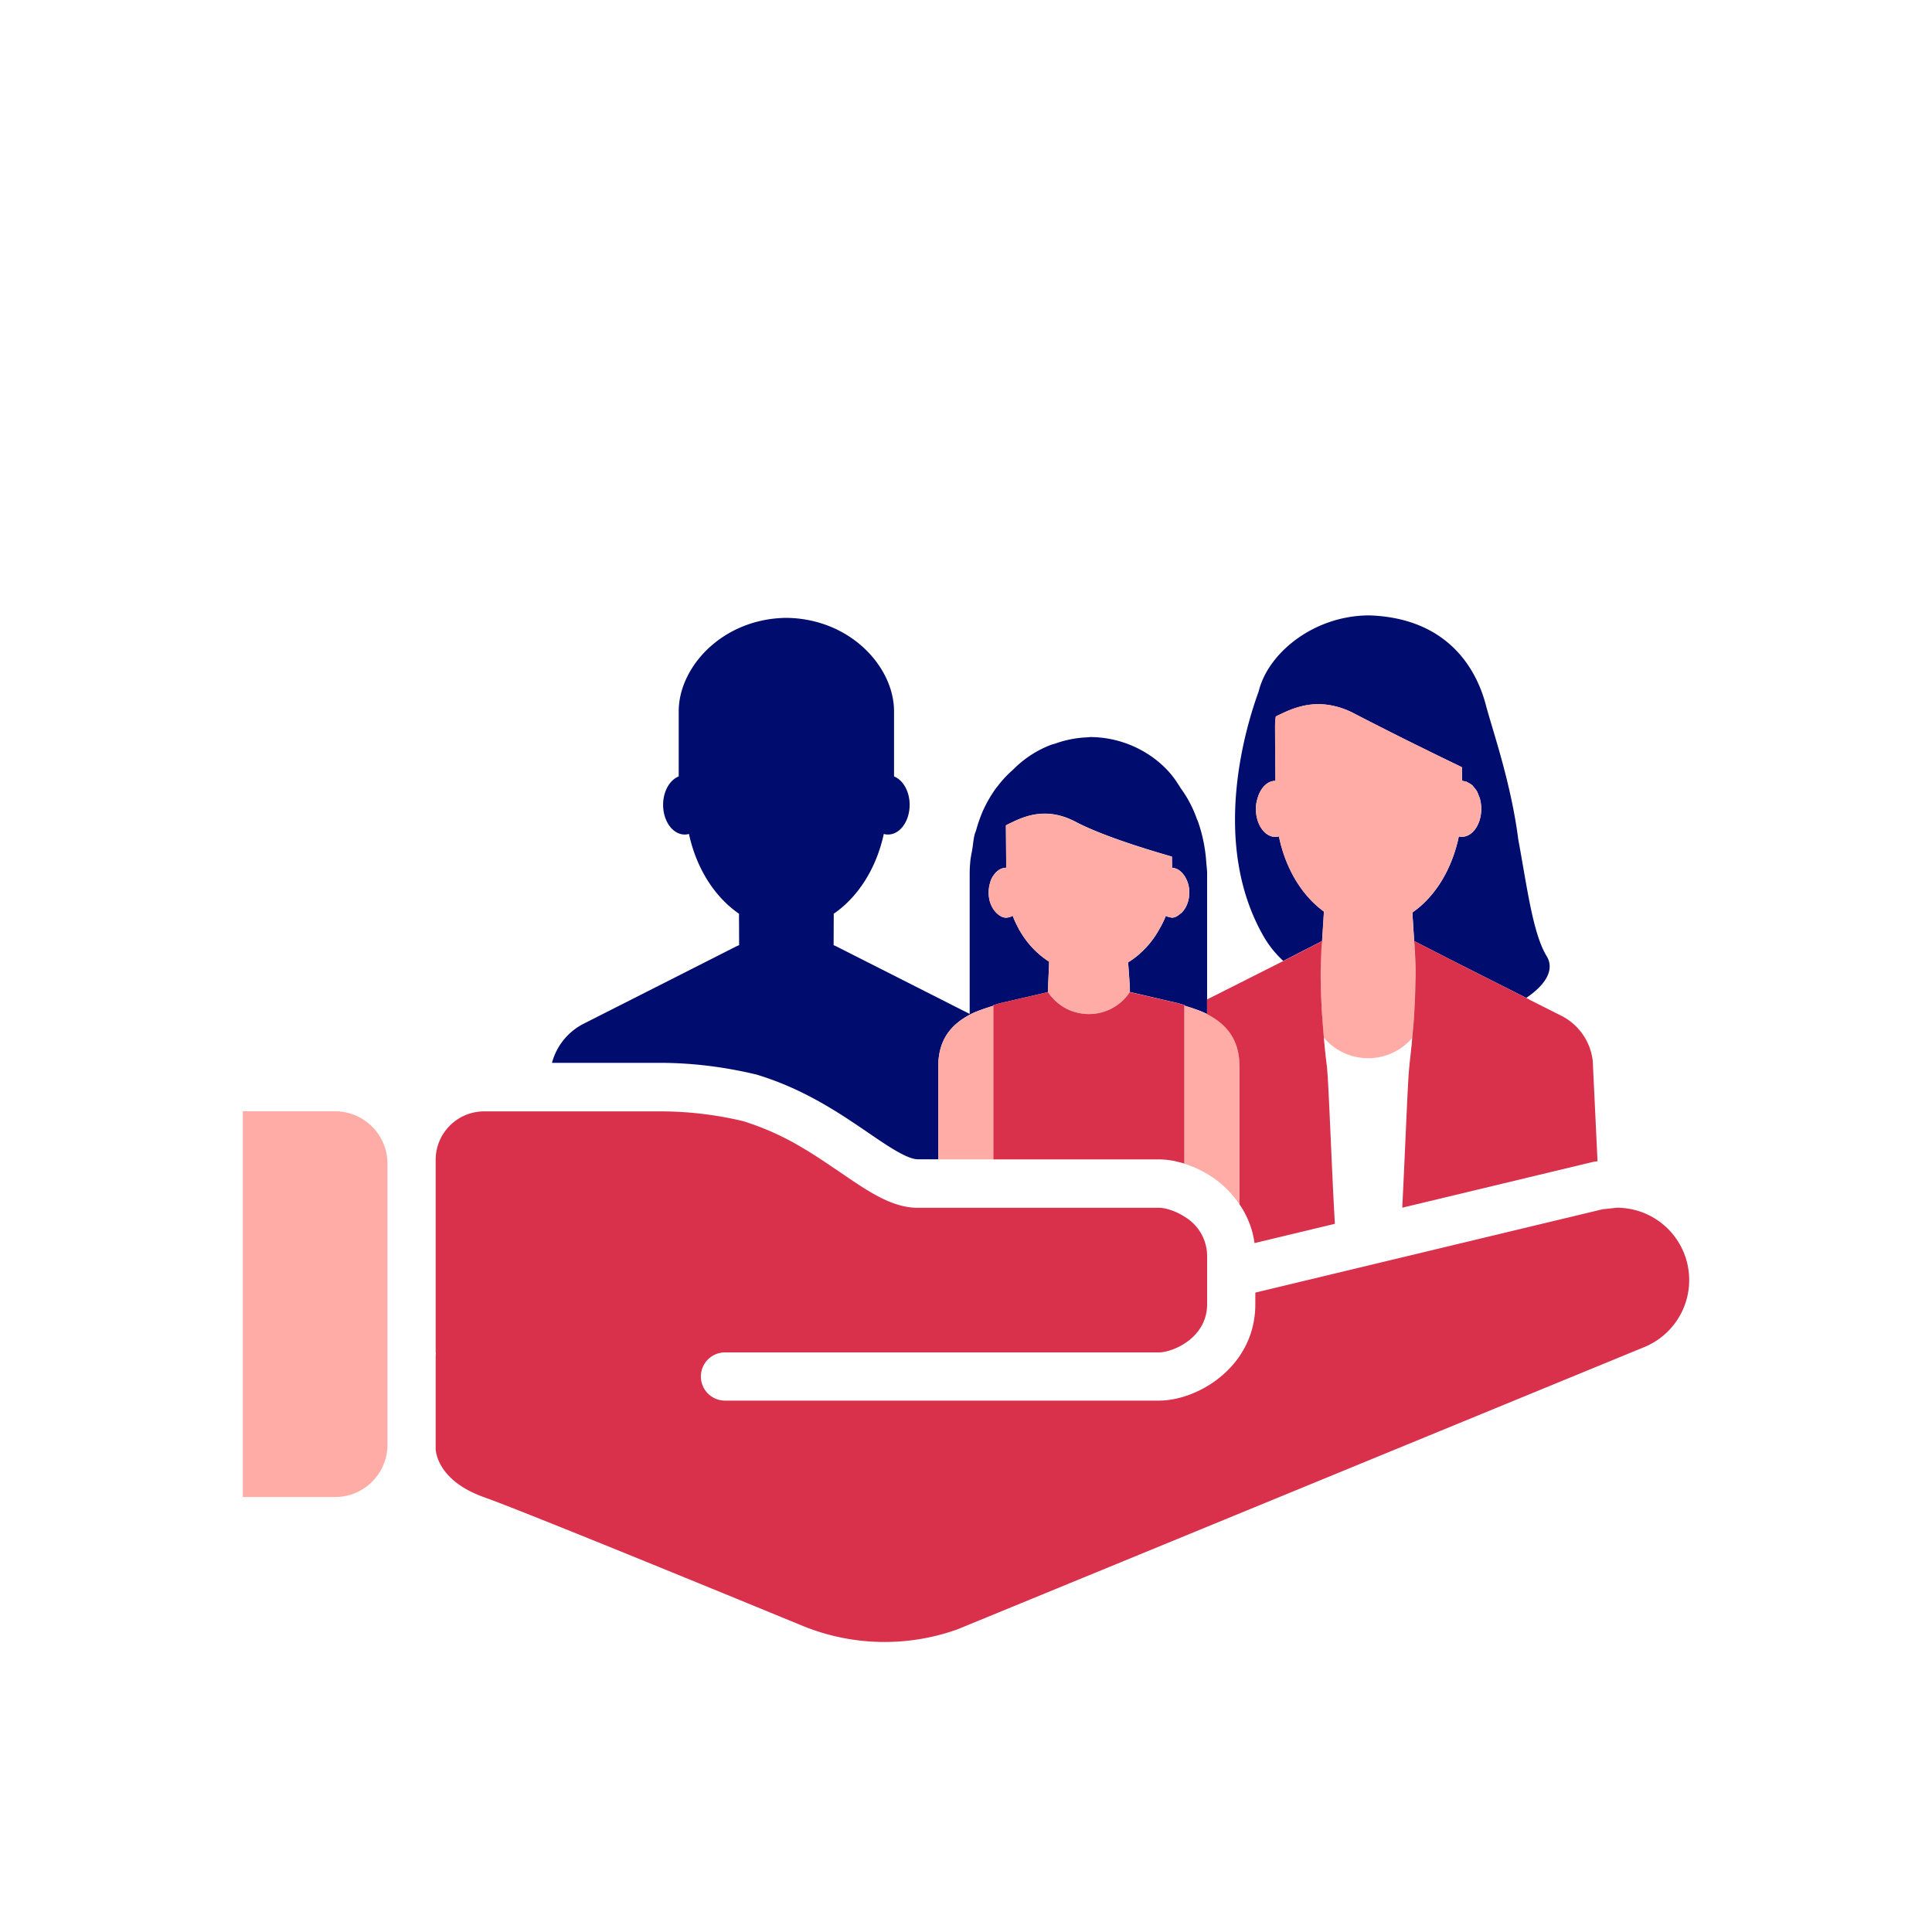
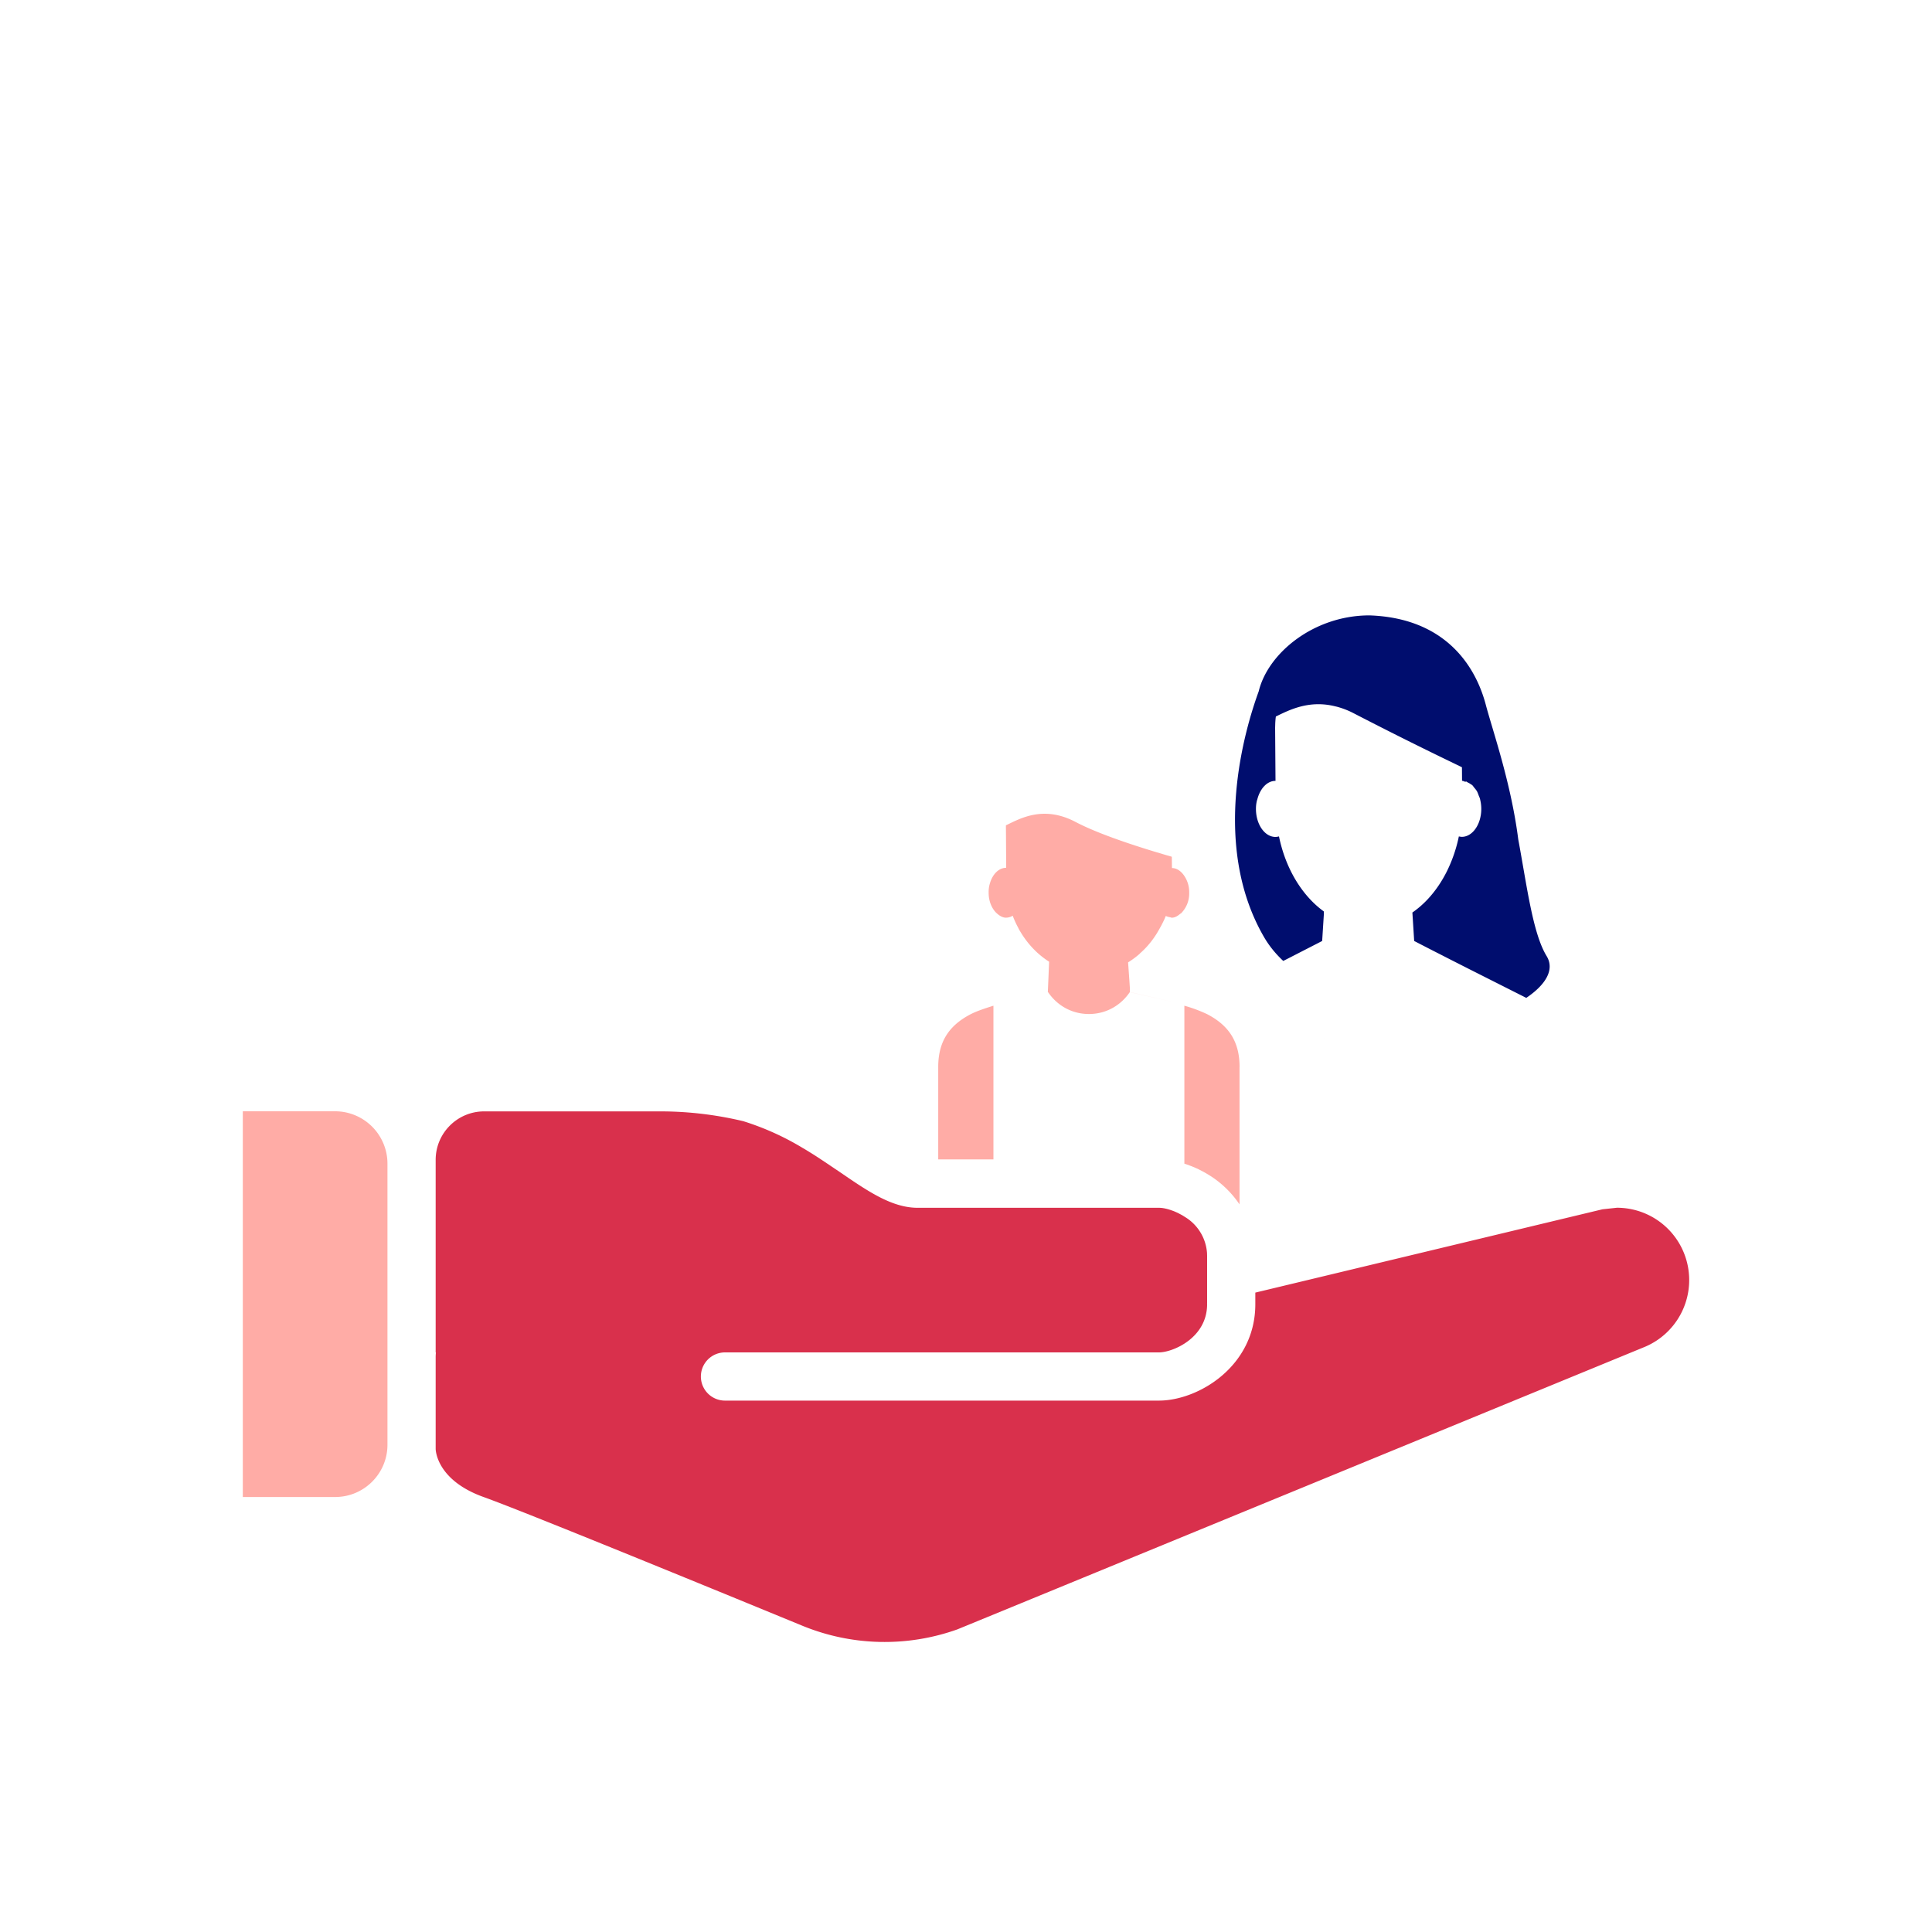
<svg xmlns="http://www.w3.org/2000/svg" version="1.1" x="0px" y="0px" viewBox="0 0 40 40" xml:space="preserve" focusable="false" aria-hidden="true" enable-background="new 0 0 40 40">
-   <path fill="none" d="M0 0h40v40H0z" />
  <g>
-     <path d="m26.023 16.574-.005.024.012-.044q-.004.01-.007.02M20.833 17.966c-.101 0-.191.058-.257.152.065-.094.156-.152.257-.152M20.83 17.312l-.002-.222.008-.008c.285-.136.766-.417 1.433-.067.569.299 1.53.587 1.994.721l.003.234c.091 0 .173.054.236.135-.063-.082-.144-.136-.235-.137l-.002-.232h-.001c-.464-.134-1.425-.422-1.995-.721-.666-.35-1.148-.069-1.433.067l-.008.008-.002.002.002.22v.005l.004.489-.003-.49zM24.136 18.964a.3.3 0 0 0 .089.026q-.048-.007-.089-.026M21.097 19.24l.004.009.006.01-.006-.009zM20.836 18.998a.26.26 0 0 0 .131-.038v-.002a.25.25 0 0 1-.131.04M25.664 24.934zM24.492 24.083l.047.014-.018-.005zM21.695 20.539l-.982.229zM24.262 19c.067 0 .124-.037.177-.083-.053.046-.111.083-.178.083zM20.831 19h.001c-.076 0-.141-.041-.199-.097.058.056.123.097.198.097M23.392 20.447l-.01-.155-.026-.367.026.367zM21.696 20.525l.026-.615zM23.392 20.54l.001-.001-.001-.009zM22.357 20.971l.015.003c.057.01.113.022.173.022-.06 0-.116-.012-.173-.022zM27.684 14.633l-.043-.01zM25.664 22.09c0-.541-.239-.869-.674-1.094.435.225.674.553.674 1.094M25.868 25.321l-.005-.011zM30.114 15.811l-.165-.08.319.155zM26.407 17.328a.3.3 0 0 1 0 0M29.29 19.626l-.004-.059.005.066zM29.962 18.032a2.98 2.98 0 0 1 0 0M27.373 19.503l.001-.005.002-.01-.001.001v.002l-.001.005-.003.016h.002zM29.182 22.055q-.001-.004-.001-.009c.012-.112.026-.23.036-.334.01-.081.013-.147.021-.221-.223.255-.545.42-.91.42-.369 0-.694-.168-.917-.427v.008l.001.012-.001-.001.047.453.015.121c.037.308.097 2.082.165 3.258l1.394-.334c.061-1.153.114-2.643.147-2.923zM30.393 16.204c-.014-.007-.026-.019-.04-.023q-.007 0-.014.007c-.023-.006-.045-.021-.07-.021l-.001-.145.001.145c.045 0 .085.018.124.037M29.279 19.483l-.037-.589zM30.617 16.475c-.01-.027-.019-.057-.032-.081l-.013-.023-.008-.01a.6.6 0 0 1 .053.114M30.648 16.566l-.005-.025-.002-.006zM30.521 16.307c-.013-.016-.024-.035-.038-.048l-.012-.01c-.007-.006-.015-.007-.021-.012a.4.4 0 0 1 .071.07" fill="none" />
-     <path d="m15.618 22.237.031.007.031.009c.482.147.958.36 1.455.654q.133.079.268.164l.126.081.244.162.11.075.093.063c.392.268.798.546 1.026.55h.423V22.09c0-.53.23-.855.649-1.08.139-.075.315-.131.494-.187v-.013l.144-.041h.001l.982-.228.001-.015.026-.615a1.84 1.84 0 0 1-.601-.631l-.013-.02-.007-.01-.004-.009-.004-.008q-.004-.01-.009-.019a2 2 0 0 1-.117-.253.3.3 0 0 1-.131.038l-.004.001h-.001c-.075 0-.14-.041-.198-.098l-.005-.004a.59.59 0 0 1-.158-.416q0-.107.028-.201a.4.4 0 0 1 .077-.164c.065-.094.156-.152.257-.152v-.16l-.004-.489v-.005l-.002-.22.002-.002.008-.008c.285-.136.766-.417 1.433-.067.569.299 1.53.587 1.995.721h.001l.002.232c.091.002.172.055.235.137a.6.6 0 0 1 .121.376c0 .183-.07.337-.171.429-.003.003-.008.002-.012.005-.054.049-.112.086-.178.086h-.002l-.007-.002c-.009 0-.018-.006-.027-.008a.3.3 0 0 1-.089-.026 2 2 0 0 1-.104.22l-.01.016c-.109.207-.25.389-.417.536l-.016.017a2 2 0 0 1-.233.172l.026.367.01.155v.083l.001.009.984.228h.001l.144.041v.012c.169.053.336.106.469.174l-.001-.001v-.303l.001-.001v-2.608c0-.076-.012-.148-.017-.222a3.2 3.2 0 0 0-.165-.83q-.015-.04-.032-.079a2.455 2.455 0 0 0-.334-.633q-.015-.025-.032-.051l-.037-.057c-.334-.522-1.016-.949-1.809-.949l-.026.003-.031.003a2.2 2.2 0 0 0-.658.128c-.034.012-.07.018-.102.031a2.2 2.2 0 0 0-.775.511q-.175.151-.323.346l-.023.028a2.6 2.6 0 0 0-.253.425l-.015.03a3 3 0 0 0-.149.419c-.008.029-.022.055-.03.085l-.004.016c-.023.092-.03.191-.045.287s-.039.187-.045.286q-.01.11-.011.222v2.912l-2.768-1.402-.048-.021h-.001l.003-.646h-.008c.509-.346.89-.943 1.044-1.657a.3.3 0 0 0 .088.012c.247 0 .447-.275.447-.615 0-.28-.137-.513-.323-.588v-1.349c0-.915-.902-1.918-2.229-1.934-1.327.016-2.229 1.019-2.229 1.934v1.349c-.186.074-.323.308-.323.588 0 .34.2.615.447.615q.045 0 .088-.012c.154.714.535 1.311 1.044 1.657H15.3l.003.646H15.3l-.048.021-3.168 1.605a1.28 1.28 0 0 0-.656.81H13.7c.624.003 1.27.08 1.918.232" fill="#000D6E" />
    <path d="M20.074 21.01c-.419.225-.649.55-.649 1.08v1.914h1.143v-3.182c-.179.057-.355.113-.494.188M25.664 22.09c0-.541-.239-.869-.674-1.094a3 3 0 0 0-.469-.174v3.27l.018.006.015.005.083.03.042.016.014.006.064.027.057.026.015.008a2.4 2.4 0 0 1 .297.174 2.1 2.1 0 0 1 .537.545V22.09zM21.698 20.54c.186.275.489.454.847.454-.06 0-.116-.012-.173-.022l-.015-.003.015.003c.057.01.113.022.173.022.358 0 .661-.179.847-.454l.985.227h.001-.001l-.984-.228-.001.001v-.093l-.01-.155-.026-.367q.122-.076.233-.172l.016-.017c.168-.147.308-.329.417-.536l.01-.016c.037-.072.075-.143.104-.22a.3.3 0 0 0 .088.026c.01.002.018.008.027.008l.007.002h.001c.067 0 .125-.036.179-.083.003-.003.008-.002.012-.005a.58.58 0 0 0 .171-.429.6.6 0 0 0-.121-.376c-.063-.082-.145-.135-.236-.135l-.003-.234c-.464-.134-1.425-.422-1.994-.721-.666-.35-1.148-.069-1.433.067l-.008.008.002.222v.003l.003.49v.16c-.101 0-.191.058-.257.152q-.05.072-.077.164a.6.6 0 0 0-.028.201c0 .175.064.322.158.416l.005.004c.059.055.125.096.2.096l.004-.001a.26.26 0 0 0 .131-.04q.05.133.117.255.004.01.009.019l.004.008.004.009.006.01.013.02c.153.261.359.478.601.631l-.026.615-.001.015-.982.228h-.001.001zM27.41 21.493v.012h.001z" fill="#FFACA6" />
    <path d="m27.119 19.613.255-.131.036-.57-.001-.041c-.452-.328-.792-.886-.929-1.554a.3.3 0 0 1-.073.011.3.3 0 0 1-.157-.046c-.145-.088-.247-.295-.247-.535v-.001q0-.077.015-.147l.005-.024.007-.019c.056-.225.201-.389.377-.389h.001l-.008-1.099.003-.102c.003-.049.007-.103.013-.132.266-.128.678-.347 1.225-.211l.043.01c.108.03.219.07.338.132a82.617 82.617 0 0 0 2.092 1.045l.154.075.001.136.001.145c.025 0 .046.015.07.021q.007-.007.014-.007c.014.005.026.016.04.023q.03.013.056.033.011.006.021.012l.012.01c.014.013.025.032.038.048.015.018.029.033.042.053l.008.01.013.023q.018.039.032.081.013.028.024.06l.002.006.005.025a.8.8 0 0 1-.01.407c-.061.208-.205.355-.372.355a.3.3 0 0 1-.061-.009 3 3 0 0 1-.243.713q-.162.327-.391.576a2 2 0 0 1-.328.287l.037.589.252.13.199.102.046.023.252.129.388.197 1.184.597c.401-.271.593-.584.421-.866-.288-.471-.407-1.45-.587-2.415-.15-1.173-.529-2.247-.672-2.787-.217-.822-.854-1.798-2.409-1.851-1.149 0-2.101.778-2.293 1.573-.283.773-.997 3.157.101 5.071.113.198.252.365.407.51l.056-.028zM27.374 19.487v.002z" fill="#000D6E" />
-     <path d="m29.237 21.491.001-.012.014-.153.01-.104.013-.178.003-.044.009-.188.004-.079c.009-.15.009-.302.014-.452a5 5 0 0 0-.009-.525l-.002-.057c-.001-.03-.003-.044-.005-.067l-.005-.066-.003-.048-.001-.007-.003-.016-.001-.005v-.004l-.001-.006h.001l.002.001-.037-.589q.176-.122.328-.287.23-.247.391-.576a3 3 0 0 0 .243-.713q.03.008.061.009c.167 0 .311-.146.372-.355a.8.8 0 0 0 .002-.438c-.006-.022-.016-.039-.024-.06a.6.6 0 0 0-.054-.115q-.02-.029-.042-.053a.4.4 0 0 0-.072-.07.4.4 0 0 0-.056-.033.3.3 0 0 0-.123-.037l-.001-.145-.001-.136-.319-.155-.659-.323a83 83 0 0 1-1.268-.642 1.7 1.7 0 0 0-.338-.132l-.043-.01c-.547-.136-.959.083-1.225.211-.006.03-.01.084-.013.132-.003.049-.004.093-.003.102l.008 1.099h-.001c-.176 0-.322.163-.377.389a.8.8 0 0 0-.027.191v.001c0 .241.102.447.247.535a.3.3 0 0 0 .157.046.3.3 0 0 0 .073-.011c.137.668.477 1.226.929 1.554l.001.041-.036.57h.001l-.001.006v.002l.001-.001-.002.01v.004h-.001l-.001.009h.002l-.002.01c-.005.033-.01.098-.012.177l-.002.057-.007.161-.002.049-.002.129q-.001.12.001.266l.001.077q.004.152.013.327l.002.045q.005.112.014.234l.015.199.019.234v.007a1.202 1.202 0 0 0 1.829.008" fill="#FFACA6" />
-     <path d="m24.988 20.995.001.001c.435.225.674.553.674 1.094v2.845q.122.178.199.376l.005.011q.078.2.106.415l1.664-.399c-.068-1.176-.129-2.949-.165-3.258l-.015-.121-.001-.007a20 20 0 0 1-.046-.446l-.001-.005v-.021l-.019-.234-.015-.199q-.01-.122-.014-.234l-.002-.045a11 11 0 0 1-.013-.327l-.001-.077a8 8 0 0 1 .001-.395l.002-.049.007-.161.002-.057c.002-.079.007-.144.012-.177l.002-.01.003-.016.001-.005v-.004l.001-.006h-.001l-.255.131-.495.254-.056.028-1.578.796-.001.001v.301zM30.029 19.867l-.252-.129-.046-.023-.199-.102-.252-.13-.002-.001h-.001l.001.006v.004l.001.005.003.016.001.007.003.048.004.059v.007c.002.022.004.037.005.067l.002.057.007.146q.009.189.002.379c-.005.15-.005.302-.014.452l-.004.079-.009.188-.003.044-.013.178-.01.104-.014.153-.001.012c-.007.074-.01.141-.021.221-.009.104-.024.222-.036.334q.001.004.001.009l-.003.024c-.034.281-.087 1.77-.147 2.923l3.913-.939.063-.015.064-.007h.003l-.099-2.081a1.2 1.2 0 0 0-.661-.937l-.652-.329v-.003l-.001-.001-.062-.031-1.184-.597zM24.521 20.821v-.012l-.144-.041h-.001l-.985-.227a1.01 1.01 0 0 1-.847.454c-.358 0-.661-.179-.847-.454l-.985.227h-.001l-.144.041v3.195h3.425a1.7 1.7 0 0 1 .434.06l.051.014.014.004.029.009v-3.27z" fill="#D9304C" />
    <path d="M34.947 26.225a1.496 1.496 0 0 0-1.471-1.22l-.298.032-7.188 1.725v.24c0 1.286-1.18 1.996-1.996 1.996H15.01a.498.498 0 1 1 0-.998h8.984c.284 0 .998-.297.998-.998h-.001l.001-.026v-.973l-.002-.064-.001-.01a.95.95 0 0 0-.43-.717l-.008-.005-.075-.047-.015-.008-.068-.036-.006-.003-.035-.016-.035-.015-.006-.003-.027-.01-.014-.005-.028-.01-.011-.004-.026-.008-.013-.004-.008-.002q-.034-.01-.066-.016l-.004-.001a.6.6 0 0 0-.121-.013h-5.016c-.521-.01-1.006-.341-1.566-.724l-.093-.063-.023-.015-.083-.056-.019-.013-.211-.141-.01-.007-.105-.068-.005-.003a9 9 0 0 0-.236-.145h-.001a5.6 5.6 0 0 0-1.236-.558 7.4 7.4 0 0 0-1.689-.203h-3.676c-.554 0-1.004.449-1.004 1.004v3.988h.005a1 1 0 0 0-.005.112v1.884s-.001.642.997.998c.998.357 6.468 2.612 6.602 2.666a4.48 4.48 0 0 0 3.201.073c.015-.005 14.201-5.836 14.201-5.836a1.5 1.5 0 0 0 .926-1.674" fill="#D9304C" />
    <path d="M6.938 23.008H5.027v7.986h1.912c.598 0 1.083-.485 1.083-1.083v-5.82a1.085 1.085 0 0 0-1.084-1.083" fill="#FFACA6" />
  </g>
</svg>